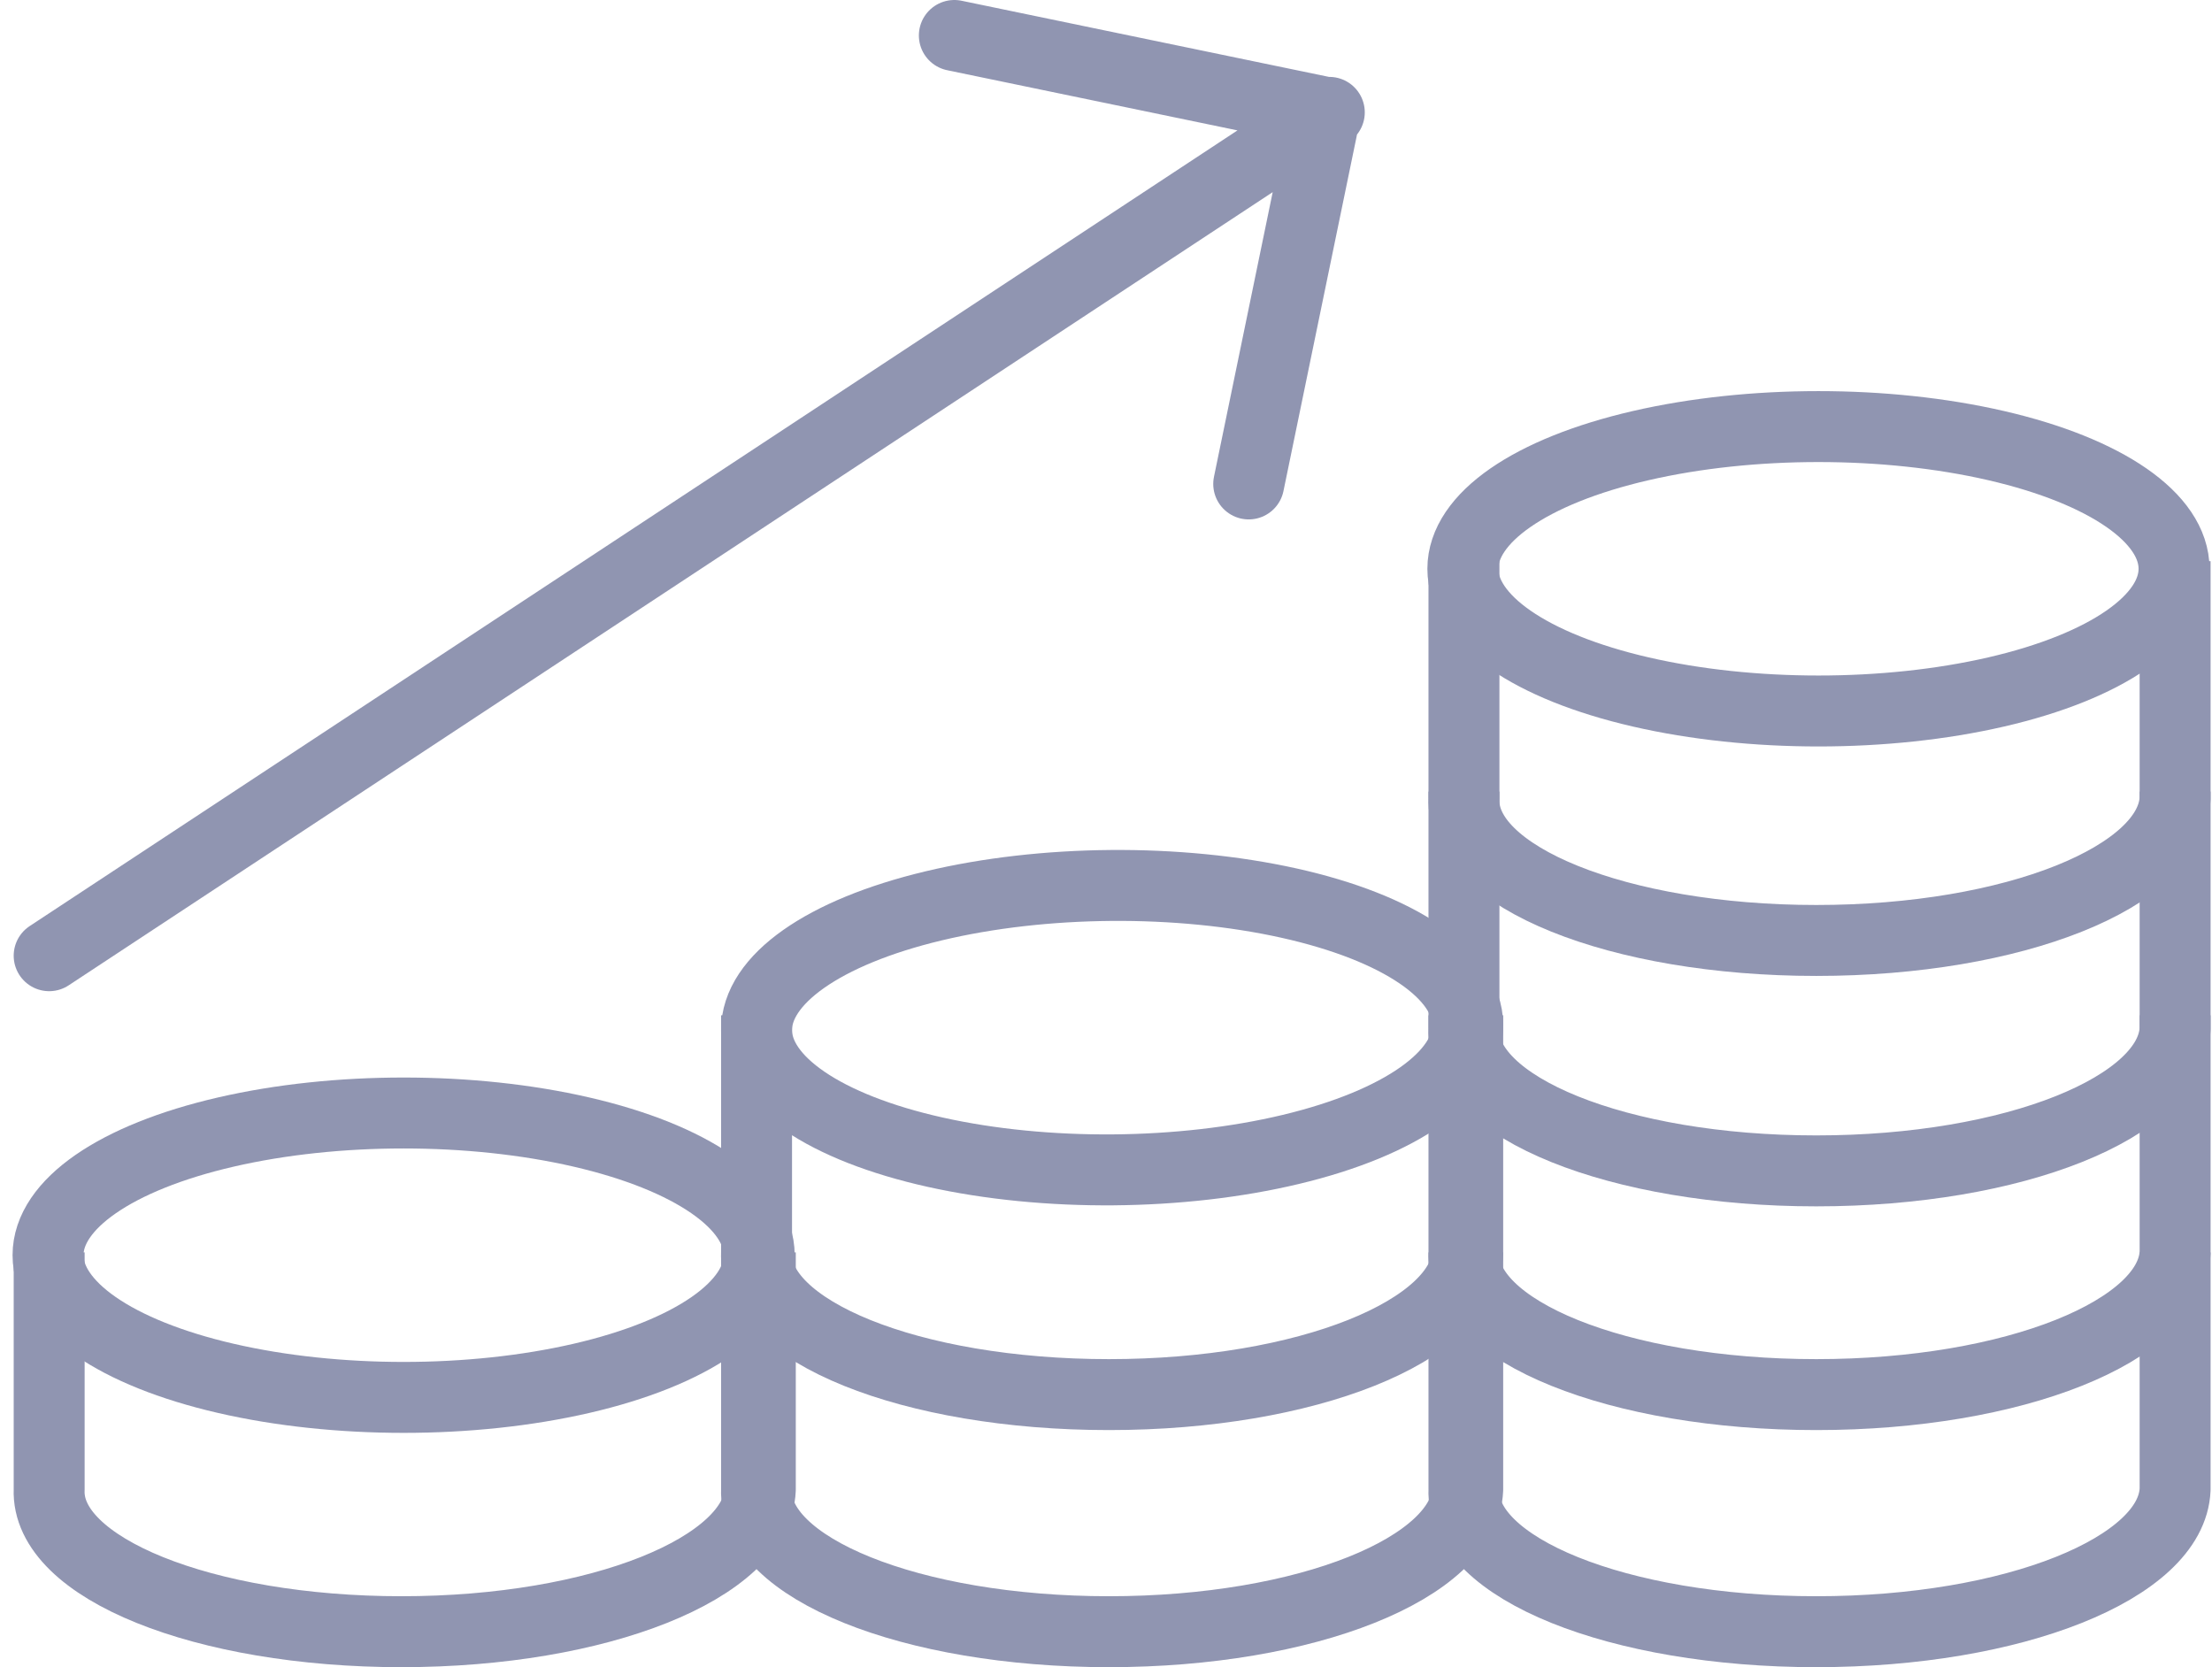
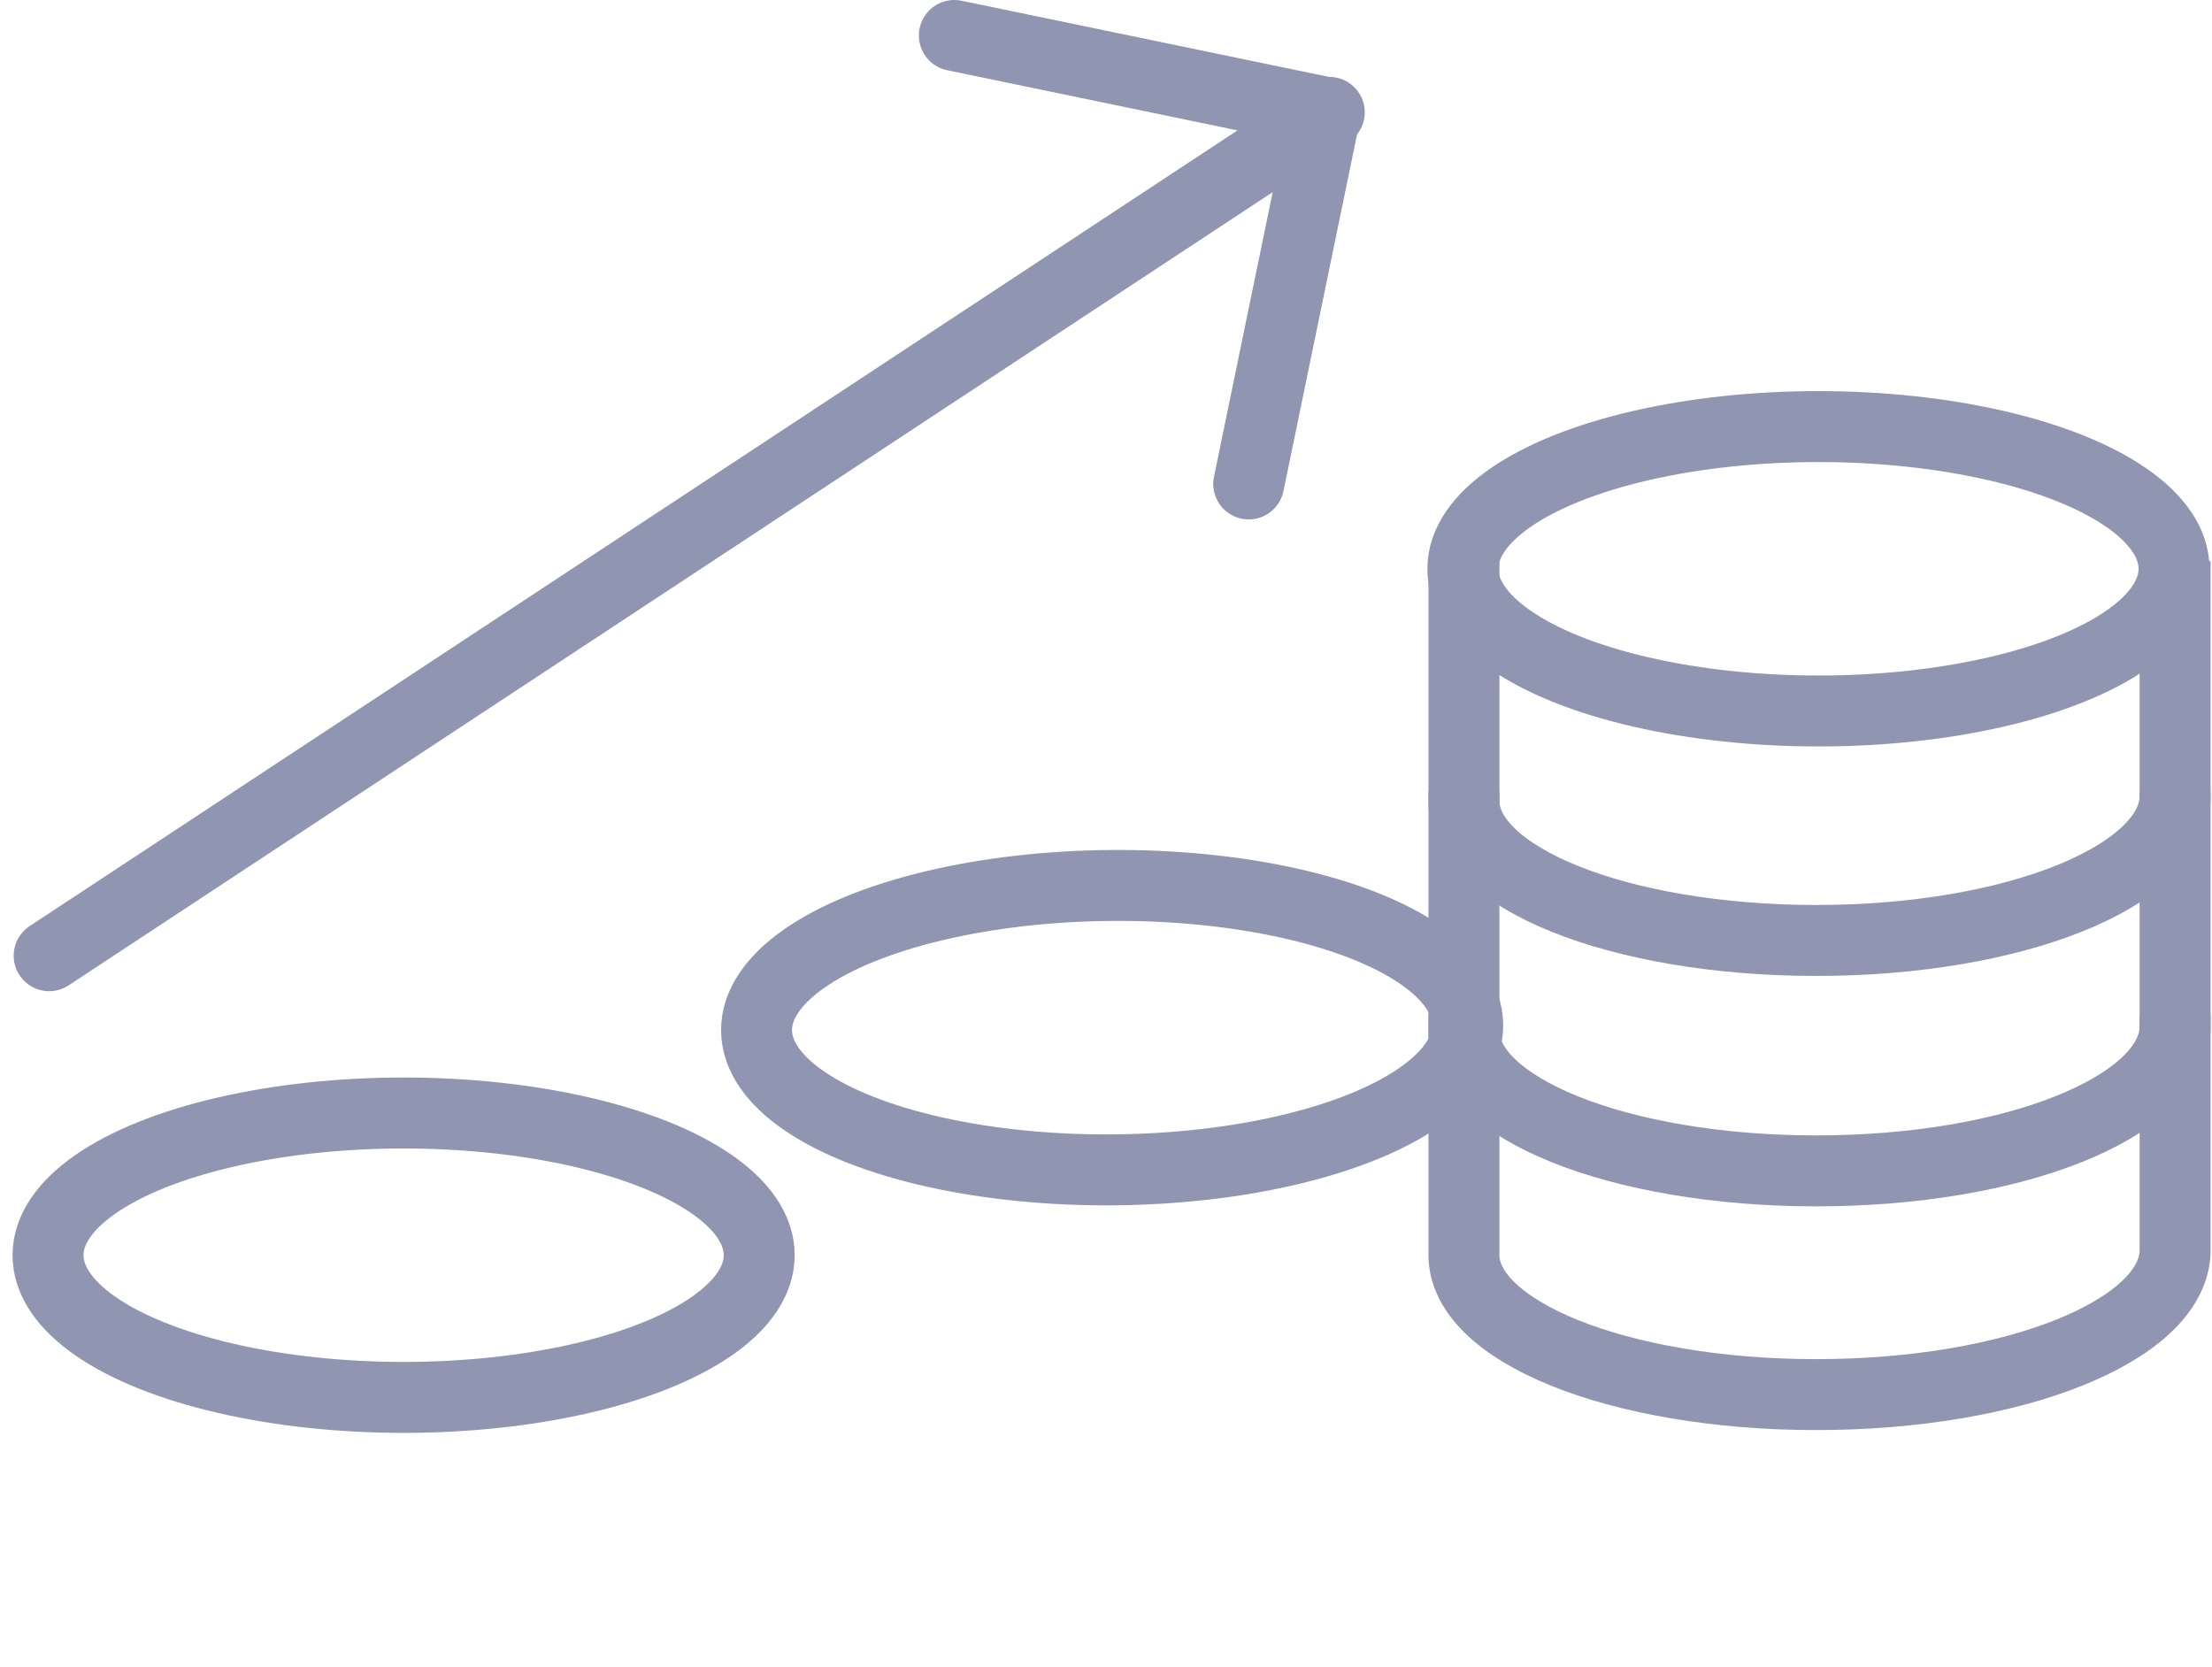
<svg xmlns="http://www.w3.org/2000/svg" width="62.361" height="47">
  <defs>
    <style>.b{fill:none;stroke:#222b64;stroke-linejoin:round;stroke-width:2px}</style>
  </defs>
  <g style="opacity:.5" transform="translate(1.354 1)">
    <ellipse cx="10.025" cy="4.009" class="b" rx="10.025" ry="4.009" transform="translate(0 30.377)" />
-     <path d="M.032 34.307v6.683C-.062 43.205 4.387 45 9.966 45s10.021-1.8 10.115-4.01v-6.683" class="b" />
    <ellipse cx="10.025" cy="4.009" class="b" rx="10.025" ry="4.009" transform="rotate(-.455 3037.44 -2499.284)" />
-     <path d="M19.975 34.307v6.683C19.881 43.205 24.33 45 29.909 45s10.021-1.8 10.115-4.01v-6.683" class="b" />
-     <path d="M19.975 27.623v6.683c-.094 2.215 4.355 4.01 9.934 4.01s10.021-1.8 10.115-4.01v-6.683" class="b" />
    <ellipse cx="10.025" cy="4.009" class="b" rx="10.025" ry="4.009" transform="translate(39.887 11.026)" />
-     <path d="M39.918 34.307v6.683c-.094 2.215 4.355 4.01 9.934 4.01s10.021-1.8 10.115-4.01v-6.683" class="b" />
    <path d="M39.918 27.623v6.683c-.094 2.215 4.355 4.01 9.934 4.01s10.021-1.8 10.115-4.01v-6.683" class="b" />
    <path d="M39.918 21.316v6.683c-.094 2.215 4.355 4.01 9.934 4.01s10.021-1.8 10.115-4.01v-6.683" class="b" />
    <path d="M39.918 14.82v6.683c-.094 2.215 4.355 4.01 9.934 4.01s10.021-1.8 10.115-4.01V14.82" class="b" />
    <path d="m.032 25.943 36.09-23.775M25.551 0l10.46 2.168-2.161 10.475" style="fill:none;stroke:#222b64;stroke-linejoin:round;stroke-width:2px;stroke-linecap:round" />
  </g>
</svg>